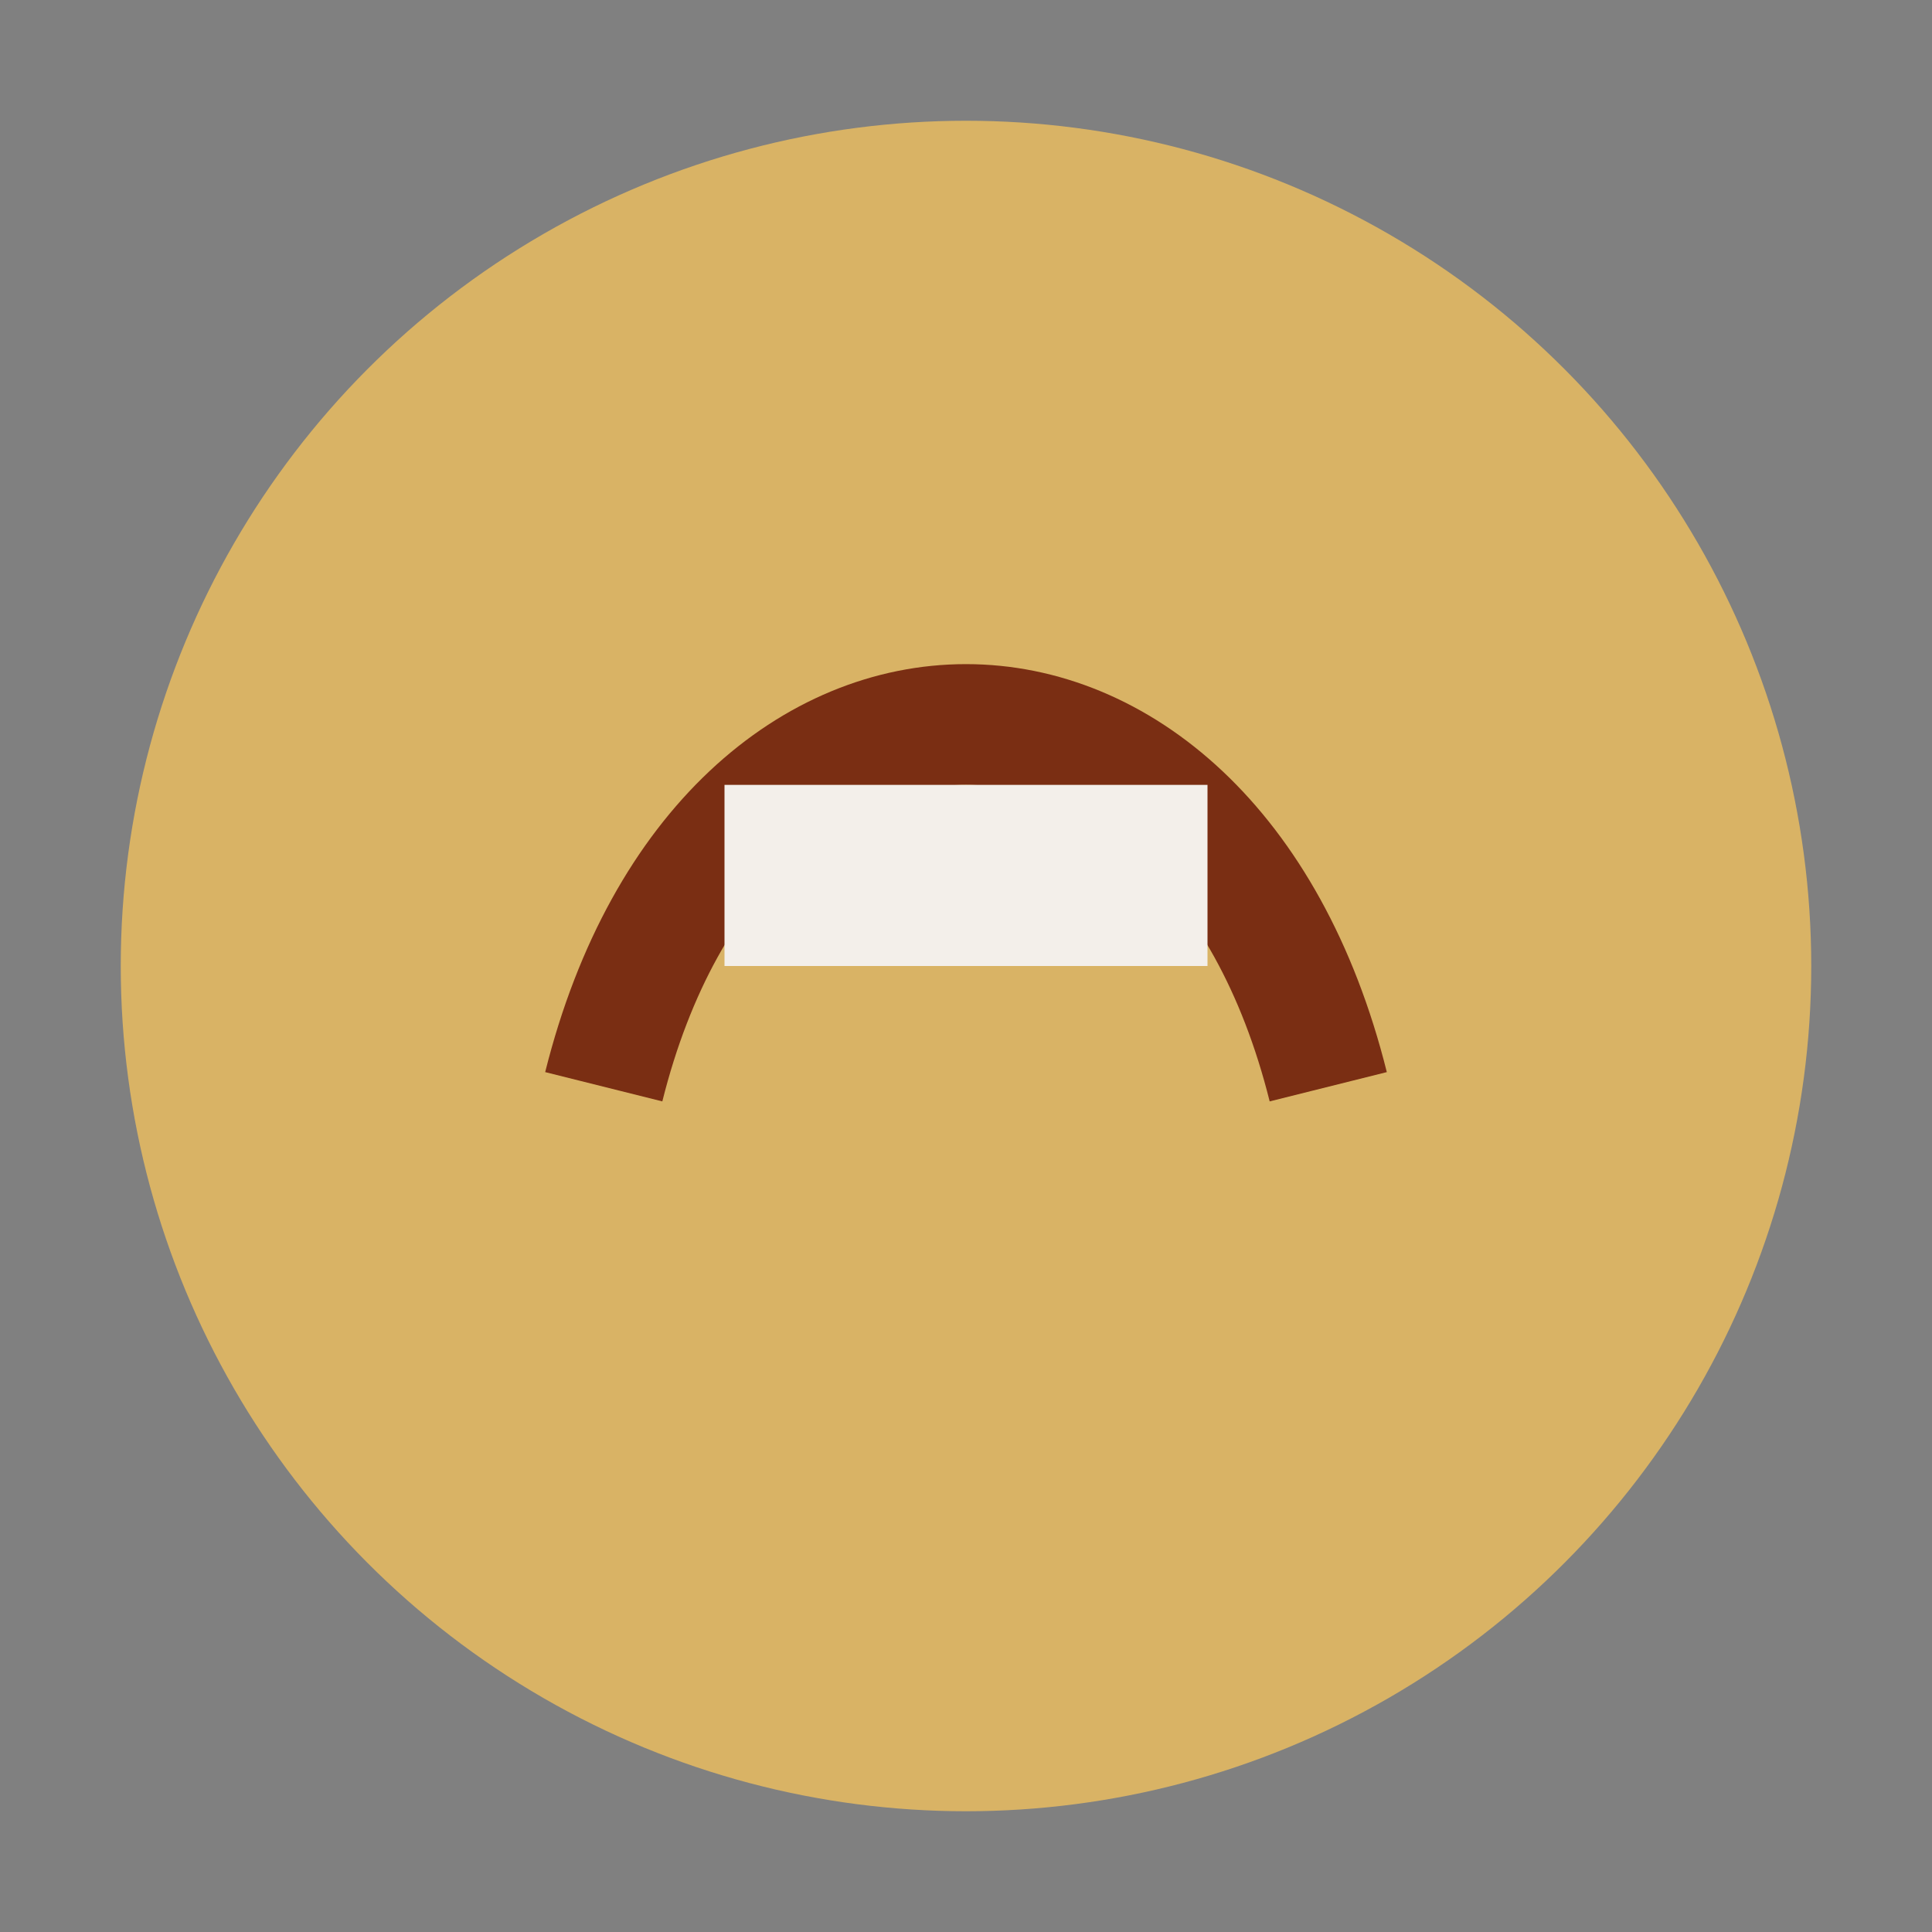
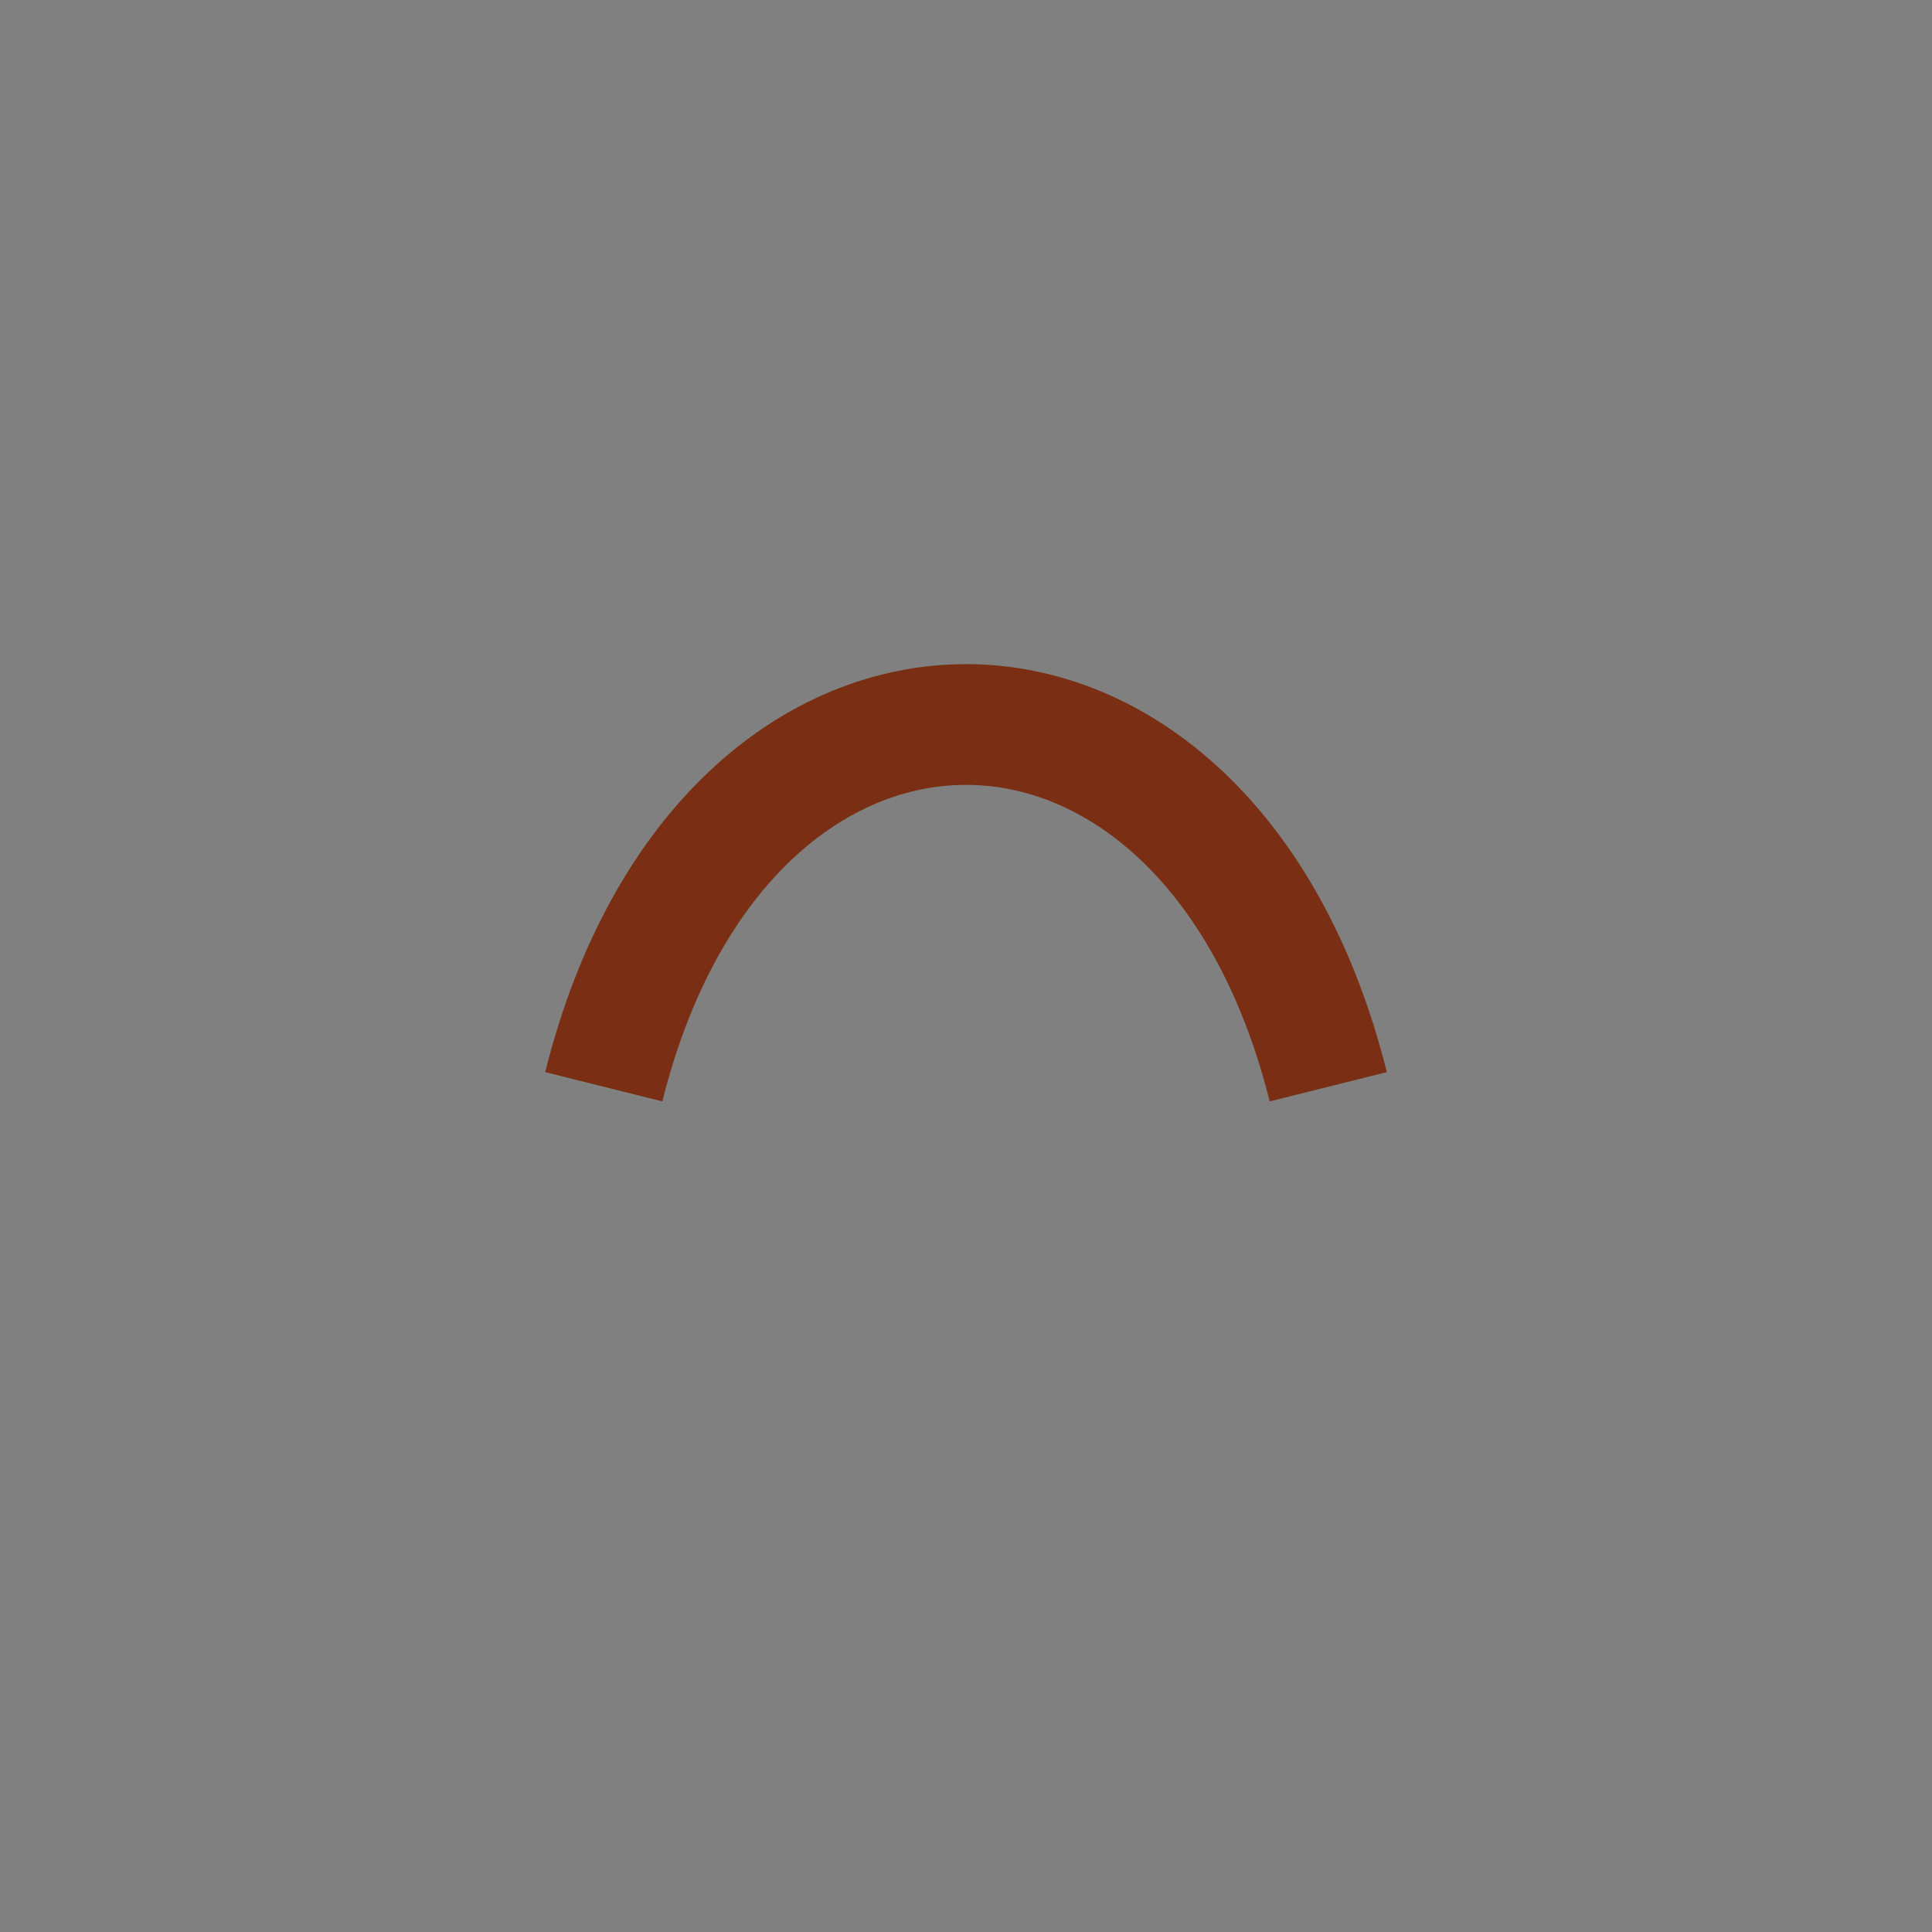
<svg xmlns="http://www.w3.org/2000/svg" width="32" height="32" viewBox="0 0 32 32">
  <rect x="0" y="0" width="32" height="32" fill="#808080" stroke="none" />
-   <circle cx="16" cy="16" r="14" fill="#D9B365" />
  <path d="M10 18c2-8 10-8 12 0" stroke="#7A2E13" stroke-width="2" fill="none" />
-   <rect x="12" y="13" width="8" height="3" fill="#F3EFEA" />
</svg>